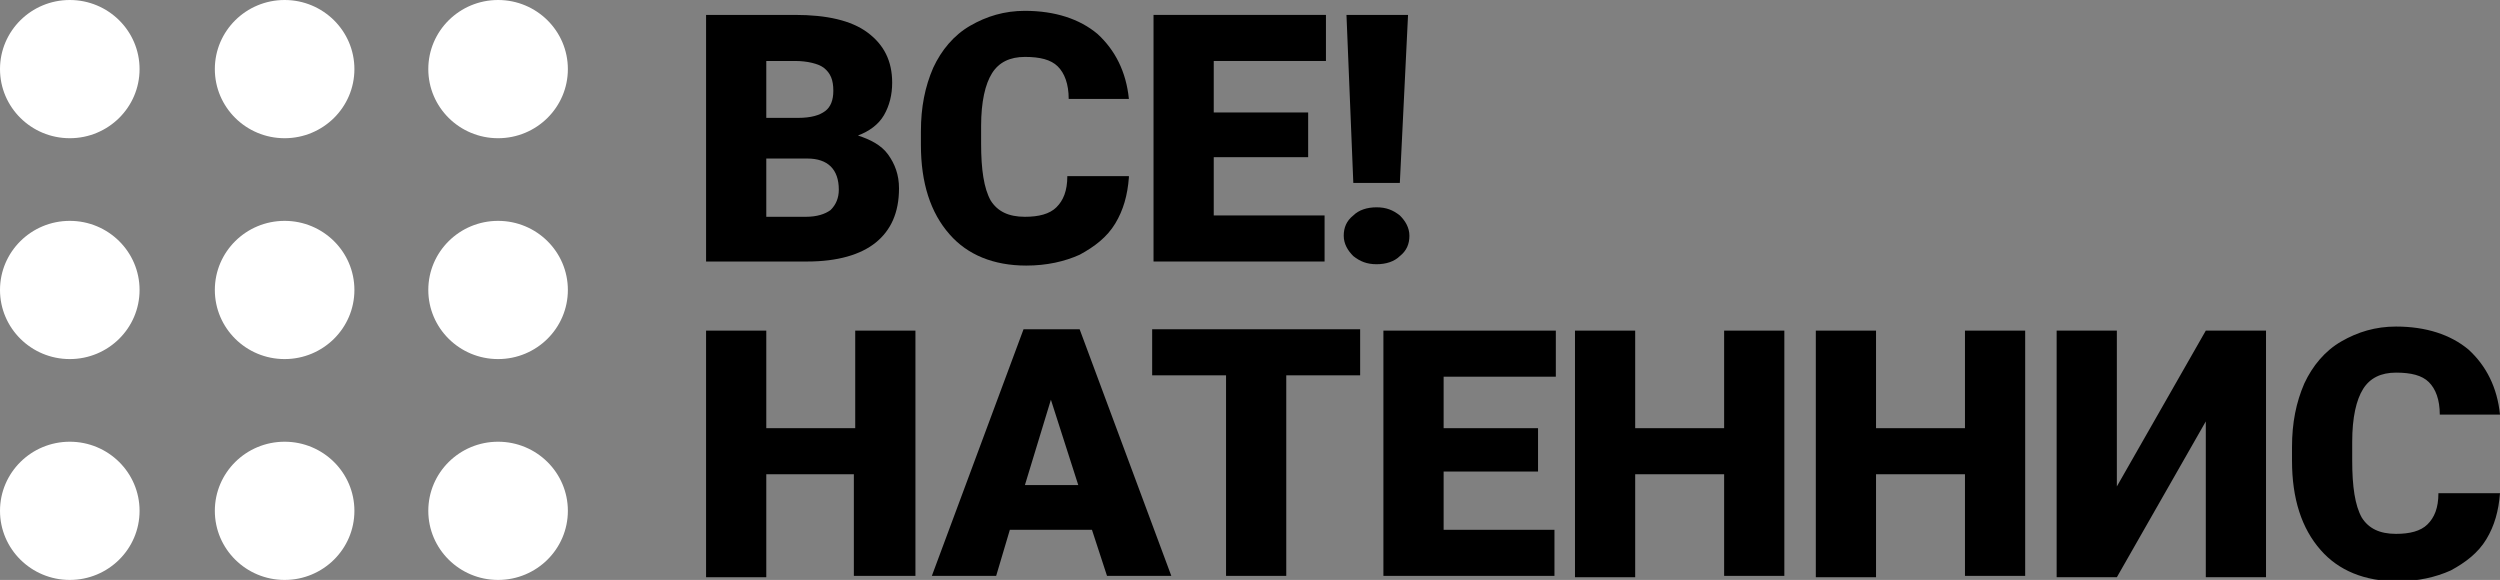
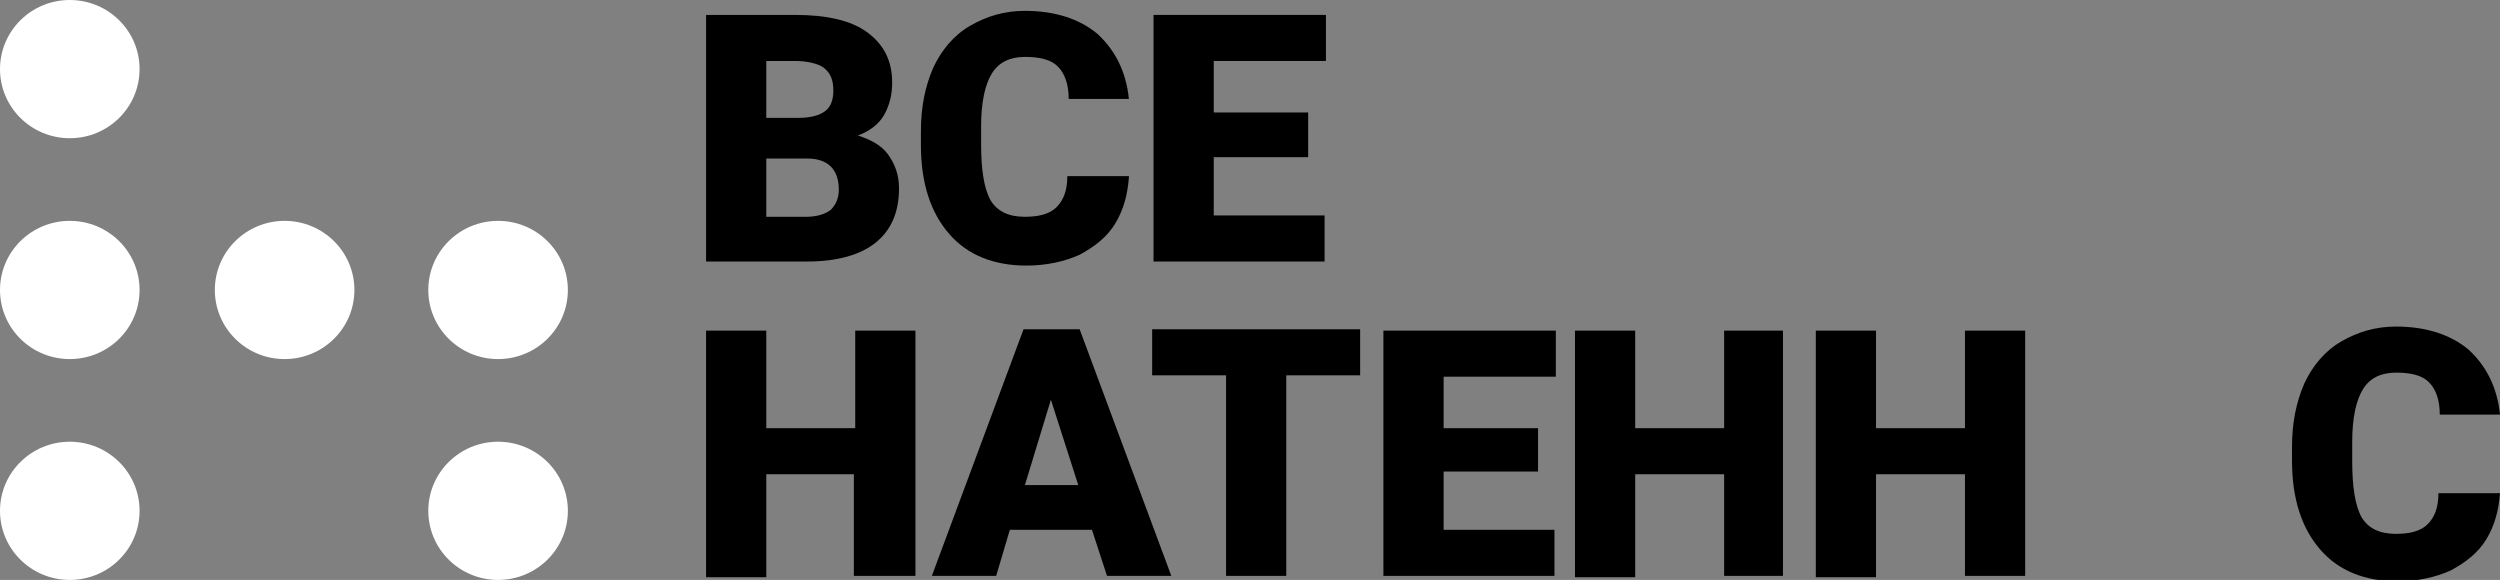
<svg xmlns="http://www.w3.org/2000/svg" width="319" height="74" viewBox="0 0 319 74" fill="none">
  <rect x="0" y="0" width="319" height="74" fill="#808080" stroke="none" />
  <g clip-path="url(#clip0_617_149)">
    <path d="M90.095 33.369V1.902H101.444C105.46 1.902 108.603 2.593 110.698 4.15C112.794 5.706 113.841 7.78 113.841 10.547C113.841 12.103 113.492 13.486 112.794 14.696C112.095 15.906 110.873 16.771 109.476 17.29C111.048 17.808 112.444 18.5 113.317 19.71C114.19 20.921 114.714 22.304 114.714 24.033C114.714 27.145 113.667 29.392 111.746 30.949C109.825 32.505 106.857 33.369 103.016 33.369H90.095ZM97.778 15.042H101.794C103.54 15.042 104.587 14.696 105.286 14.178C105.984 13.659 106.333 12.794 106.333 11.584C106.333 10.201 105.984 9.336 105.111 8.645C104.413 8.126 103.016 7.78 101.444 7.78H97.778V15.042ZM97.778 20.056V27.663H102.841C104.238 27.663 105.286 27.318 105.984 26.799C106.683 26.108 107.032 25.243 107.032 24.206C107.032 21.612 105.635 20.229 103.016 20.229H97.778V20.056Z" fill="black" />
    <path d="M144.047 22.649C143.873 24.897 143.349 26.799 142.301 28.528C141.254 30.257 139.682 31.467 137.762 32.505C135.841 33.369 133.571 33.888 130.952 33.888C126.762 33.888 123.444 32.505 121.174 29.911C118.73 27.145 117.508 23.341 117.508 18.5V16.771C117.508 13.659 118.032 11.065 119.079 8.645C120.127 6.397 121.698 4.495 123.794 3.285C125.889 2.075 128.159 1.383 130.778 1.383C134.619 1.383 137.762 2.42 140.032 4.322C142.301 6.397 143.698 9.163 144.047 12.621H136.365C136.365 10.72 135.841 9.336 134.968 8.472C134.095 7.607 132.698 7.262 130.778 7.262C128.857 7.262 127.46 7.953 126.587 9.336C125.714 10.72 125.19 12.967 125.19 16.079V18.327C125.19 21.612 125.54 24.033 126.413 25.589C127.286 26.972 128.682 27.663 130.778 27.663C132.524 27.663 133.921 27.318 134.794 26.453C135.667 25.589 136.19 24.378 136.19 22.477H144.047V22.649Z" fill="black" />
    <path d="M166.921 20.056H154.873V27.491H169.016V33.369H147.19V1.902H169.19V7.78H154.873V14.351H166.921V20.056Z" fill="black" />
-     <path d="M171.46 30.084C171.46 29.047 171.81 28.182 172.683 27.491C173.381 26.799 174.429 26.453 175.651 26.453C176.873 26.453 177.746 26.799 178.619 27.491C179.318 28.182 179.841 29.047 179.841 30.084C179.841 31.122 179.492 31.986 178.619 32.678C177.921 33.369 176.873 33.715 175.651 33.715C174.429 33.715 173.556 33.369 172.683 32.678C171.984 31.986 171.46 31.122 171.46 30.084ZM178.619 23.341H172.683L171.81 1.902H179.667L178.619 23.341Z" fill="black" />
    <path d="M116.635 73.481H108.952V60.514H97.778V73.654H90.095V42.187H97.778V54.635H109.127V42.187H116.81V73.481H116.635Z" fill="black" />
    <path d="M139.333 67.603H128.857L127.111 73.481H118.905L130.603 42.014H137.762L149.46 73.481H141.254L139.333 67.603ZM130.778 61.897H137.587L134.095 51.005L130.778 61.897Z" fill="black" />
    <path d="M173.73 47.892H164.127V73.481H156.444V47.892H147.016V42.014H173.555V47.892H173.73Z" fill="black" />
    <path d="M196.254 60.168H184.206V67.603H198.349V73.481H176.523V42.187H198.523V48.066H184.206V54.636H196.254V60.168Z" fill="black" />
-     <path d="M227.507 73.481H220V60.514H208.65V73.654H200.968V42.187H208.65V54.636H220V42.187H227.682V73.481H227.507Z" fill="black" />
+     <path d="M227.507 73.481H220V60.514H208.65V73.654H200.968V42.187H208.65V54.636H220V42.187H227.682H227.507Z" fill="black" />
    <path d="M258.413 73.481H250.73V60.514H239.381V73.654H231.698V42.187H239.381V54.636H250.73V42.187H258.413V73.481Z" fill="black" />
-     <path d="M281.46 42.187H289.143V73.654H281.46V53.771L270.111 73.654H262.428V42.187H270.111V62.07L281.46 42.187Z" fill="black" />
    <path d="M319 62.935C318.825 65.182 318.301 67.084 317.254 68.813C316.206 70.542 314.635 71.752 312.714 72.79C310.793 73.654 308.523 74.173 305.904 74.173C301.714 74.173 298.396 72.79 296.127 70.196C293.682 67.43 292.46 63.626 292.46 58.785V57.056C292.46 53.944 292.984 51.35 294.031 48.93C295.079 46.682 296.65 44.78 298.746 43.57C300.841 42.36 303.111 41.668 305.73 41.668C309.571 41.668 312.714 42.706 314.984 44.608C317.254 46.682 318.65 49.449 319 52.907H311.317C311.317 51.005 310.793 49.621 309.92 48.757C309.047 47.892 307.65 47.547 305.73 47.547C303.809 47.547 302.412 48.238 301.539 49.621C300.666 51.005 300.142 53.252 300.142 56.364V58.785C300.142 62.07 300.492 64.491 301.365 66.047C302.238 67.43 303.635 68.121 305.73 68.121C307.476 68.121 308.873 67.776 309.746 66.911C310.619 66.047 311.142 64.836 311.142 62.935H319Z" fill="black" />
-     <path d="M63.556 17.636C68.474 17.636 72.46 13.688 72.46 8.818C72.46 3.948 68.474 0 63.556 0C58.638 0 54.651 3.948 54.651 8.818C54.651 13.688 58.638 17.636 63.556 17.636Z" fill="white" />
-     <path d="M36.317 17.636C41.235 17.636 45.222 13.688 45.222 8.818C45.222 3.948 41.235 0 36.317 0C31.399 0 27.413 3.948 27.413 8.818C27.413 13.688 31.399 17.636 36.317 17.636Z" fill="white" />
    <path d="M63.556 45.818C68.474 45.818 72.46 41.87 72.46 37C72.46 32.13 68.474 28.182 63.556 28.182C58.638 28.182 54.651 32.13 54.651 37C54.651 41.87 58.638 45.818 63.556 45.818Z" fill="white" />
    <path d="M36.317 45.818C41.235 45.818 45.222 41.87 45.222 37C45.222 32.13 41.235 28.182 36.317 28.182C31.399 28.182 27.413 32.13 27.413 37C27.413 41.87 31.399 45.818 36.317 45.818Z" fill="white" />
    <path d="M63.556 74C68.474 74 72.46 70.052 72.46 65.182C72.46 60.312 68.474 56.364 63.556 56.364C58.638 56.364 54.651 60.312 54.651 65.182C54.651 70.052 58.638 74 63.556 74Z" fill="white" />
-     <path d="M36.317 74C41.235 74 45.222 70.052 45.222 65.182C45.222 60.312 41.235 56.364 36.317 56.364C31.399 56.364 27.413 60.312 27.413 65.182C27.413 70.052 31.399 74 36.317 74Z" fill="white" />
    <path d="M8.905 17.636C13.823 17.636 17.809 13.688 17.809 8.818C17.809 3.948 13.823 0 8.905 0C3.987 0 0 3.948 0 8.818C0 13.688 3.987 17.636 8.905 17.636Z" fill="white" />
    <path d="M8.905 45.818C13.823 45.818 17.809 41.87 17.809 37C17.809 32.13 13.823 28.182 8.905 28.182C3.987 28.182 0 32.13 0 37C0 41.87 3.987 45.818 8.905 45.818Z" fill="white" />
    <path d="M8.905 74C13.823 74 17.809 70.052 17.809 65.182C17.809 60.312 13.823 56.364 8.905 56.364C3.987 56.364 0 60.312 0 65.182C0 70.052 3.987 74 8.905 74Z" fill="white" />
  </g>
  <defs>
    <clipPath id="clip0_617_149">
      <rect width="319" height="74" fill="white" />
    </clipPath>
  </defs>
</svg>